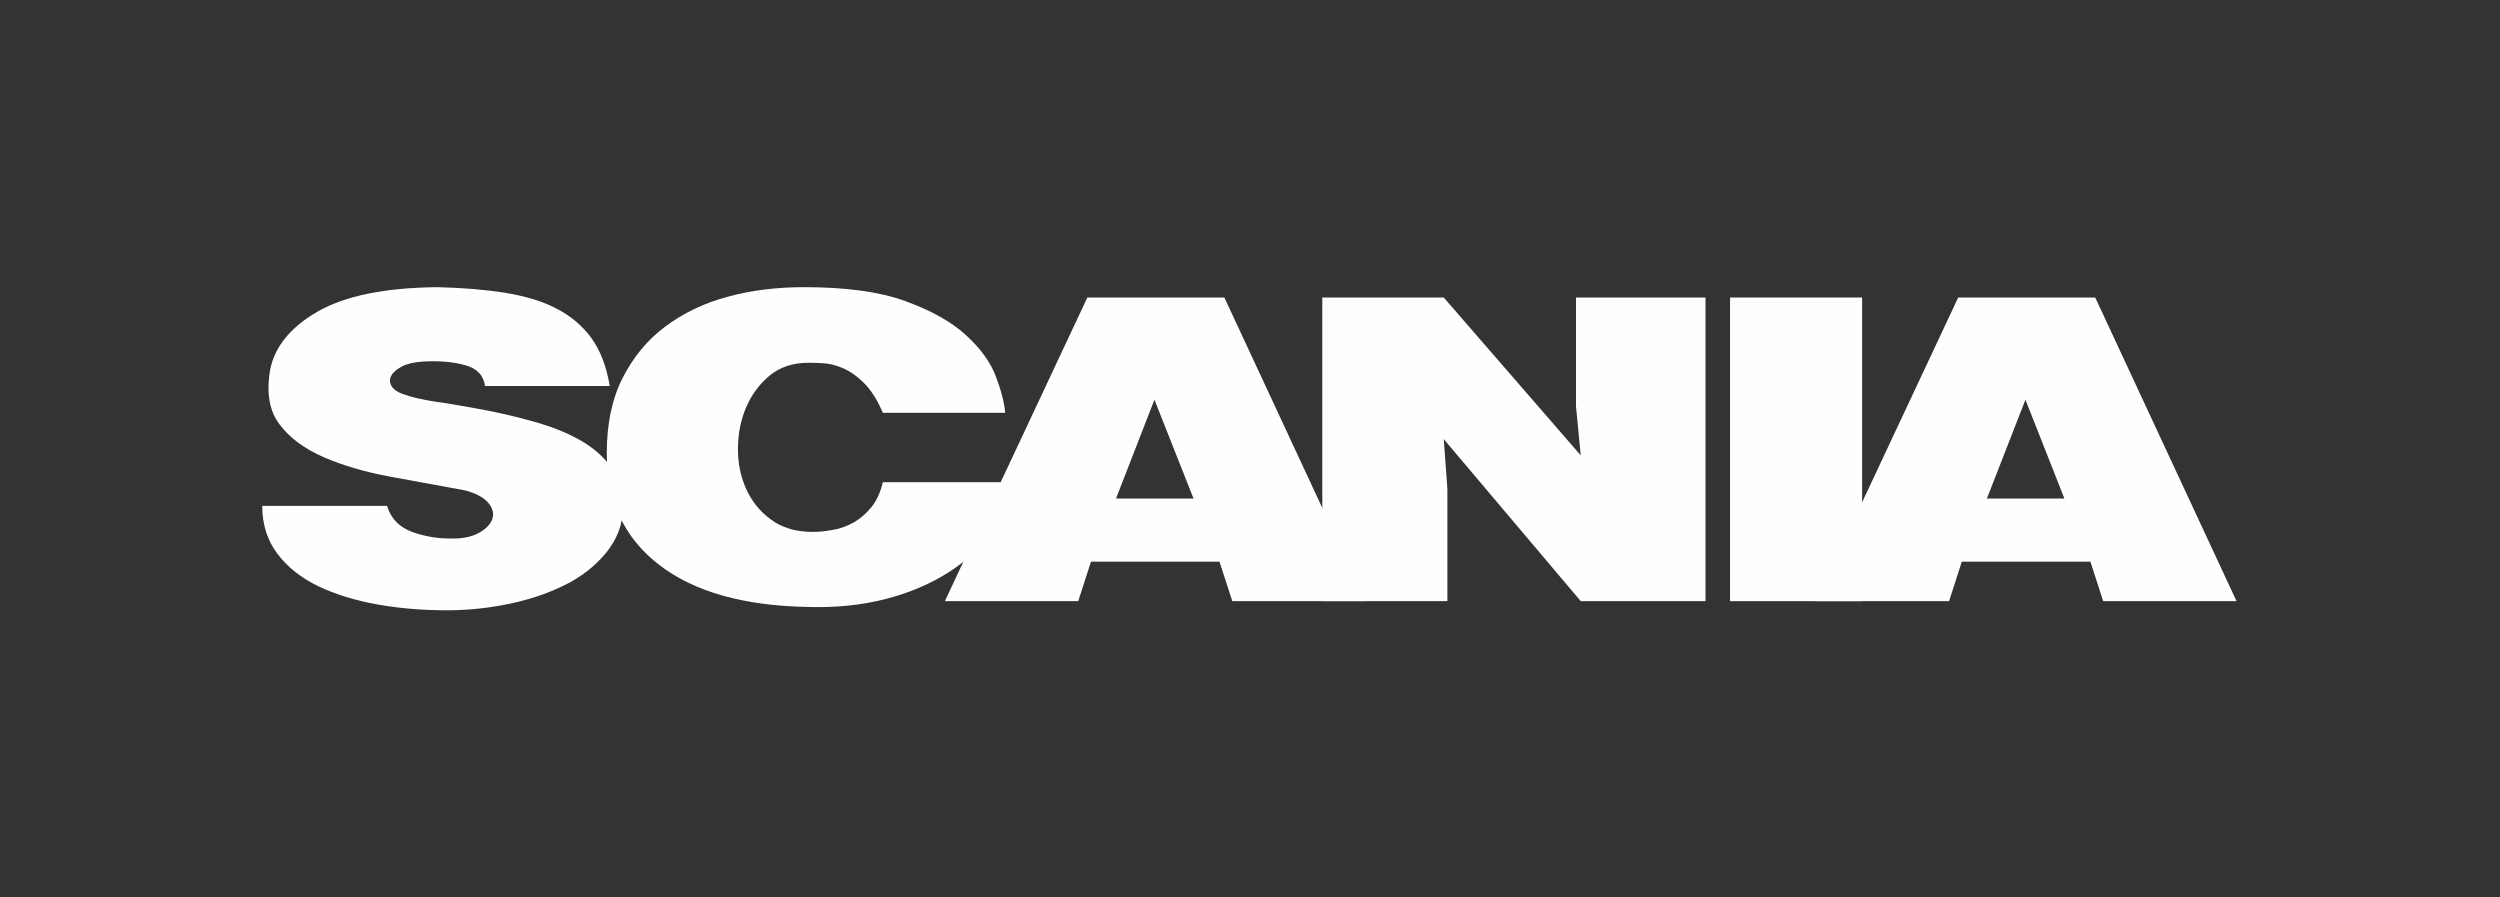
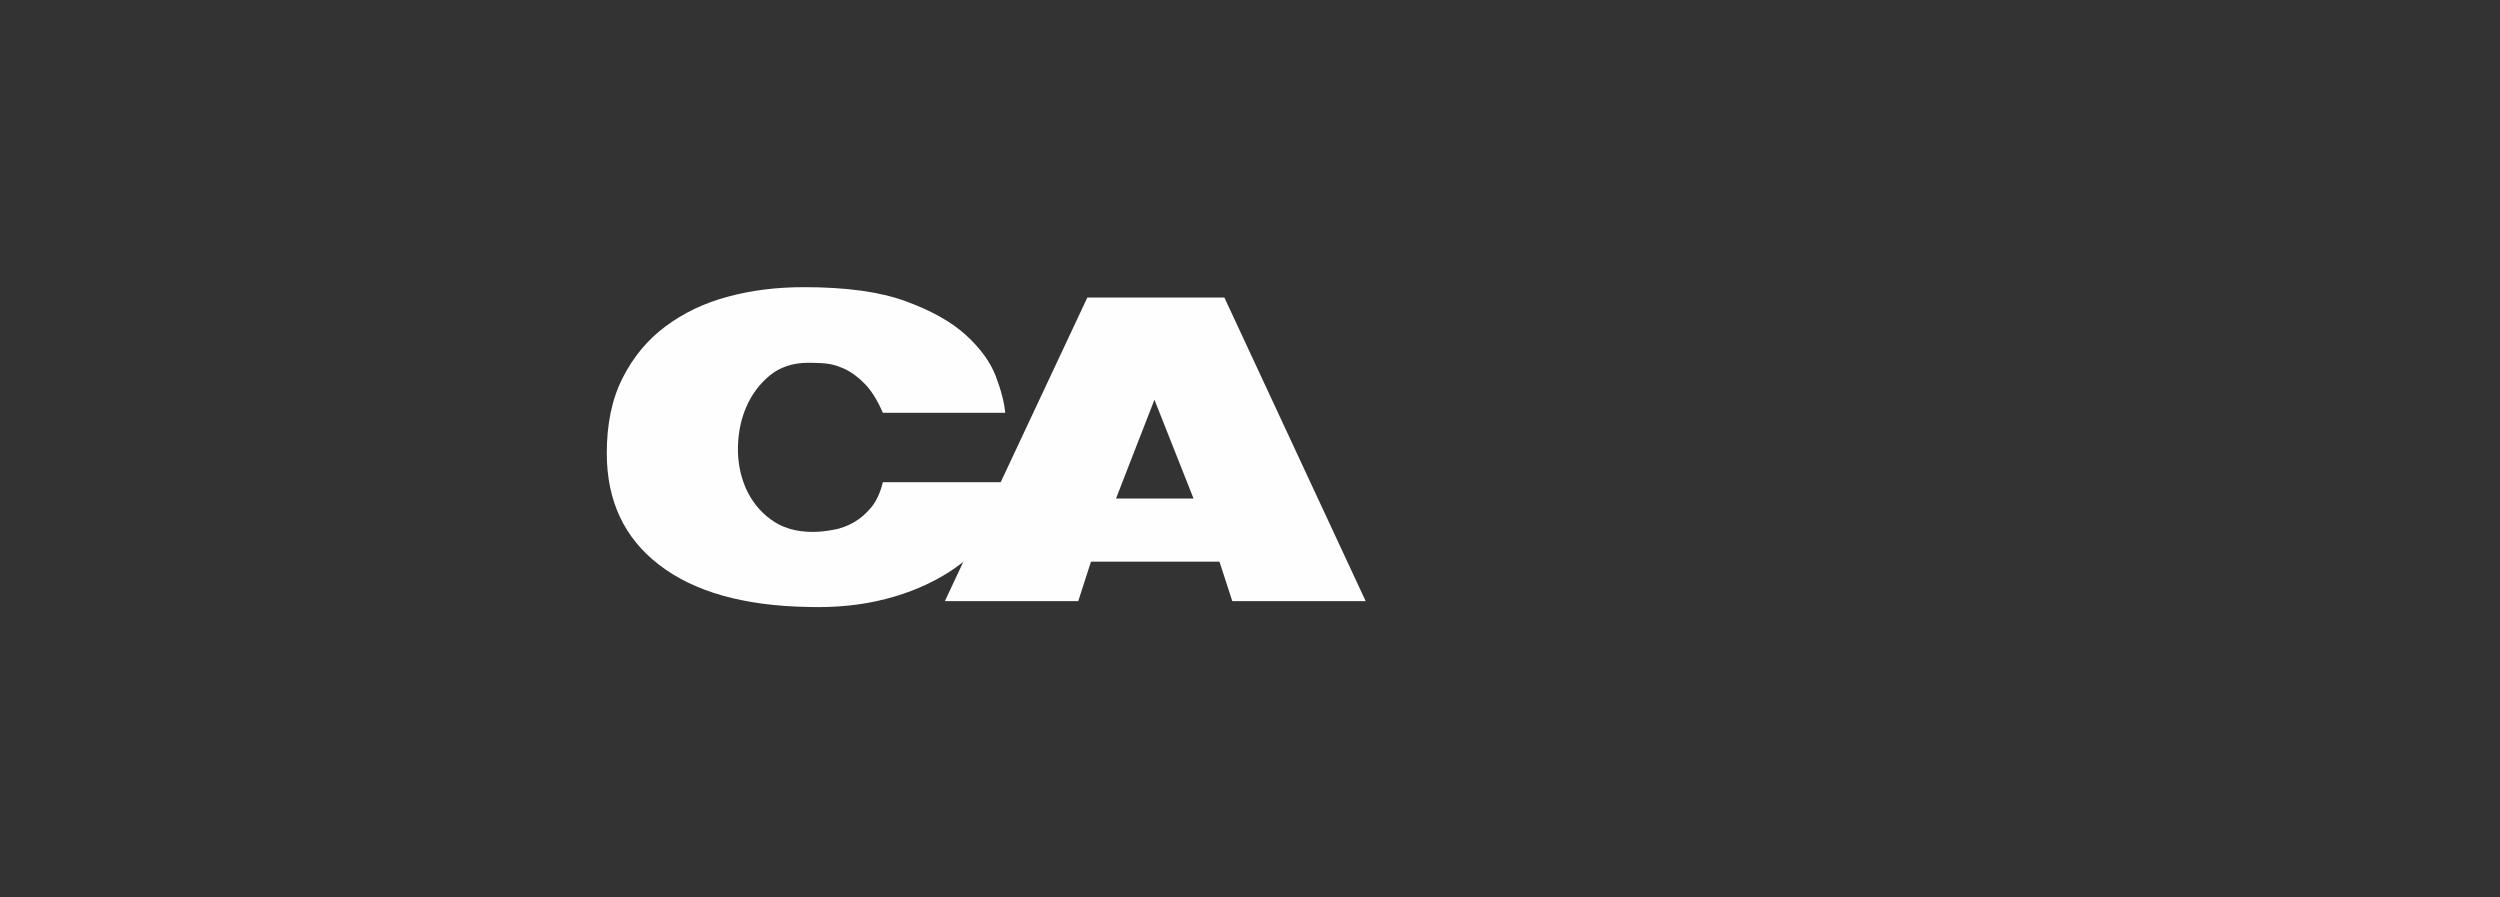
<svg xmlns="http://www.w3.org/2000/svg" version="1.1" id="Слой_1" x="0px" y="0px" width="195px" height="70px" viewBox="-5.808 -19.991 195 70" enable-background="new -5.808 -19.991 195 70" xml:space="preserve">
  <rect x="-5.808" y="-19.991" width="195" height="70" fill="#333333" stroke="none" />
  <g id="Layer_x0020_1">
    <g id="_917243392">
-       <path fill="#FEFEFE" d="M32.021,10.116h9.731c-0.259-1.544-0.737-2.786-1.448-3.762c-0.717-0.976-1.641-1.738-2.763-2.306    c-1.121-0.577-2.452-0.958-4.021-1.214c-1.543-0.24-3.282-0.381-5.233-0.426c-4.098,0.044-7.193,0.683-9.314,1.899    c-2.11,1.213-3.352,2.741-3.707,4.523c-0.31,1.81-0.071,3.236,0.736,4.285c0.807,1.073,1.951,1.907,3.476,2.571    c1.5,0.641,3.212,1.146,5.163,1.504c1.925,0.351,3.859,0.715,5.783,1.06c0.878,0.222,1.5,0.558,1.855,0.985    c0.363,0.425,0.452,0.853,0.311,1.264c-0.142,0.402-0.497,0.777-1.064,1.088c-0.576,0.31-1.313,0.451-2.245,0.425    c-0.975,0-1.951-0.16-2.945-0.514c-0.976-0.363-1.651-1.021-1.953-2.031h-9.737c0,1.462,0.407,2.715,1.189,3.739    c0.789,1.053,1.856,1.884,3.192,2.531c1.331,0.629,2.856,1.11,4.614,1.42c1.739,0.309,3.525,0.453,5.383,0.453    c1.782,0,3.496-0.193,5.189-0.57c1.687-0.375,3.167-0.929,4.453-1.615c1.283-0.715,2.307-1.604,3.068-2.65    c0.763-1.072,1.119-2.262,1.048-3.593c-0.099-1.089-0.427-2.04-1.003-2.83c-0.567-0.788-1.379-1.472-2.403-2.049    c-1.02-0.567-2.261-1.063-3.689-1.446c-1.428-0.409-3.025-0.763-4.809-1.073c-0.833-0.143-1.757-0.312-2.785-0.453    c-1.02-0.168-1.853-0.355-2.5-0.595c-0.453-0.168-0.737-0.381-0.879-0.647c-0.141-0.257-0.141-0.523,0-0.781    c0.143-0.266,0.426-0.502,0.834-0.719c0.407-0.212,0.949-0.328,1.619-0.381c1.307-0.071,2.406,0.026,3.33,0.292    c0.932,0.258,1.428,0.808,1.526,1.641L32.021,10.116L32.021,10.116z" />
      <path fill="#FEFEFE" d="M63.056,12.209h9.544c-0.071-0.781-0.311-1.738-0.737-2.855c-0.426-1.118-1.214-2.191-2.333-3.211    c-1.117-1.022-2.687-1.907-4.71-2.643c-2.003-0.735-4.646-1.092-7.902-1.092c-2.093,0-4.071,0.231-5.925,0.736    c-1.88,0.497-3.503,1.286-4.904,2.333c-1.405,1.047-2.502,2.377-3.335,4.019c-0.833,1.641-1.233,3.596-1.233,5.854    c0,3.717,1.357,6.625,4.089,8.719c2.713,2.096,6.594,3.194,11.593,3.282c2.191,0.066,4.213-0.141,6.068-0.621    c1.88-0.478,3.503-1.188,4.931-2.092c1.401-0.904,2.546-1.951,3.403-3.169c0.854-1.215,1.354-2.491,1.476-3.849H63.056    c-0.187,0.773-0.476,1.421-0.876,1.927c-0.408,0.5-0.861,0.903-1.358,1.188c-0.497,0.283-1.047,0.505-1.624,0.594    c-0.568,0.116-1.118,0.169-1.615,0.169c-1.331,0-2.43-0.339-3.282-0.984c-0.861-0.63-1.499-1.446-1.933-2.42    c-0.426-0.979-0.64-2.054-0.616-3.196c0.021-1.134,0.234-2.208,0.668-3.183c0.426-0.977,1.046-1.784,1.829-2.432    c0.789-0.639,1.79-0.976,2.953-0.976c0.265,0,0.621,0,1.092,0.027c0.478,0.022,1.001,0.116,1.552,0.355    c0.55,0.213,1.117,0.594,1.684,1.144C62.106,10.383,62.604,11.162,63.056,12.209z" />
      <path fill="#FEFEFE" d="M79.005,3.216L67.891,26.899h10.404l0.993-3.079h10.023l1.001,3.079h10.404L89.693,3.216H79.005z     M81.24,18.896l2.998-7.708l3.051,7.708h-6.023H81.24z" />
-       <polygon fill="#FEFEFE" points="97.331,3.216 97.331,26.899 107.088,26.899 107.088,18.135 106.804,14.259 117.489,26.899     127.221,26.899 127.221,3.216 117.119,3.216 117.119,11.687 117.489,15.527 106.804,3.216   " />
-       <polygon fill="#FEFEFE" points="129.136,3.216 129.136,26.899 139.437,26.899 139.437,3.216   " />
-       <path fill="#FEFEFE" d="M146.931,3.216l-11.113,23.683h10.402l0.993-3.079h10.032l0.994,3.079h10.404L157.62,3.216H146.931z     M149.169,18.896l3.008-7.708l3.039,7.708h-6.023H149.169z" />
    </g>
  </g>
</svg>